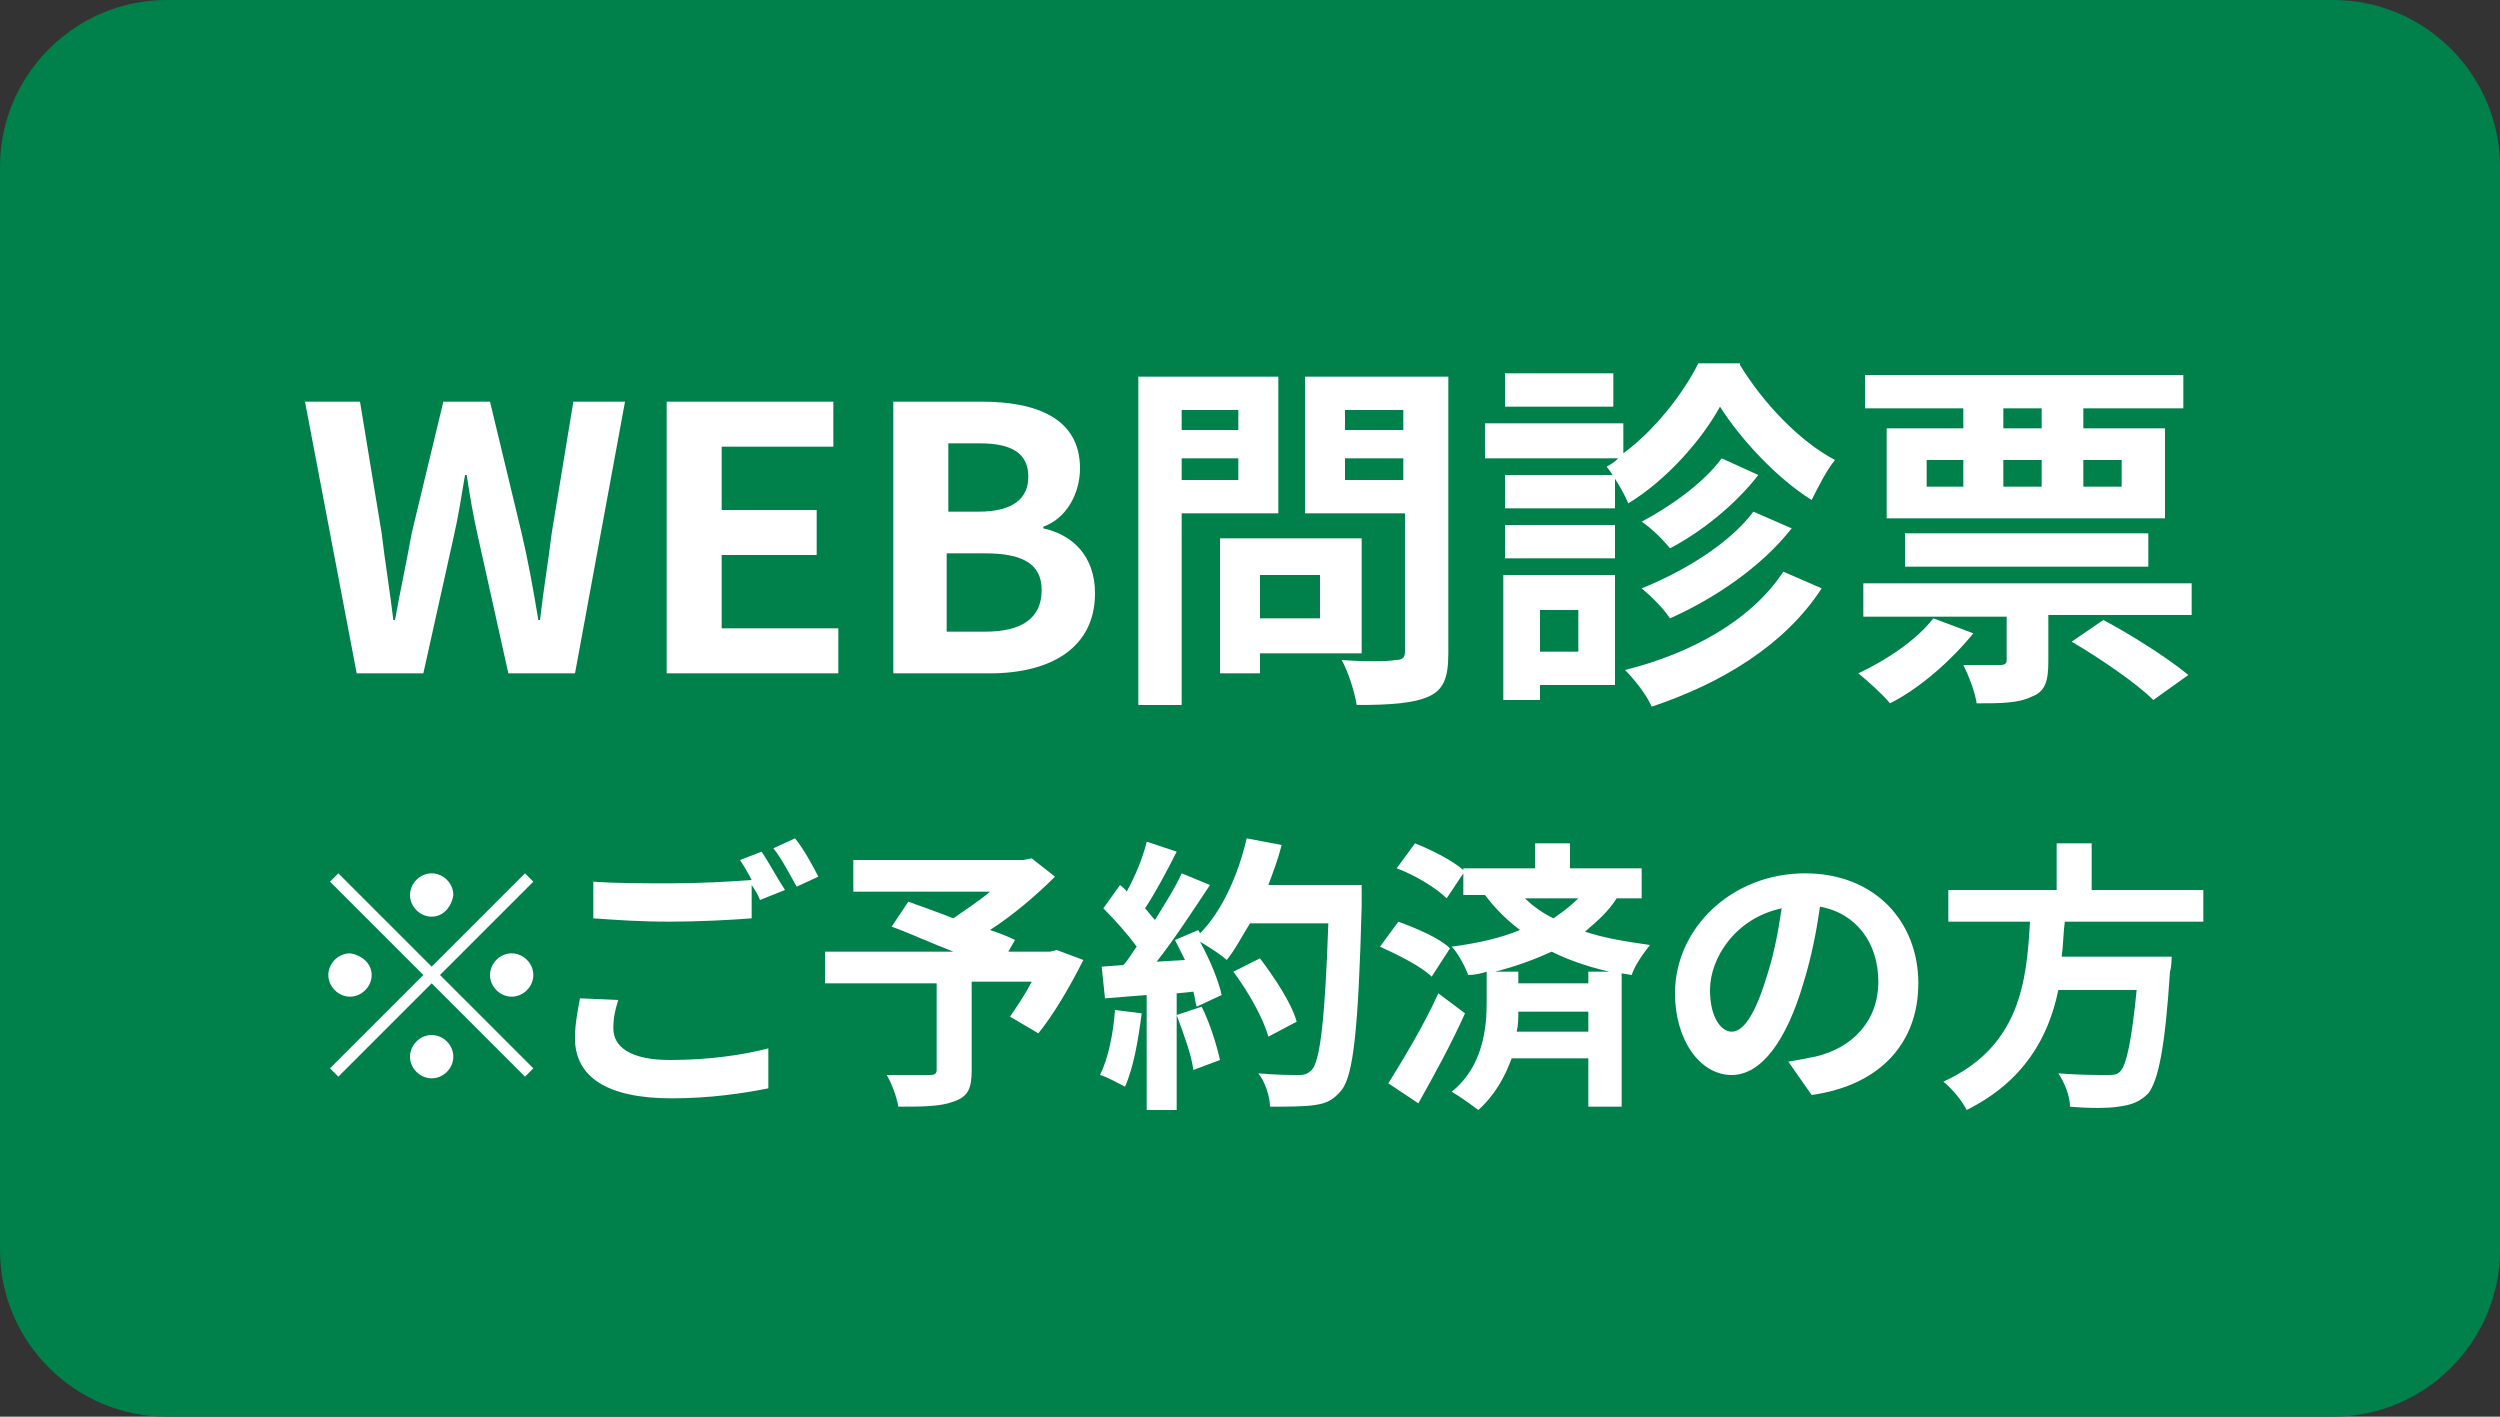
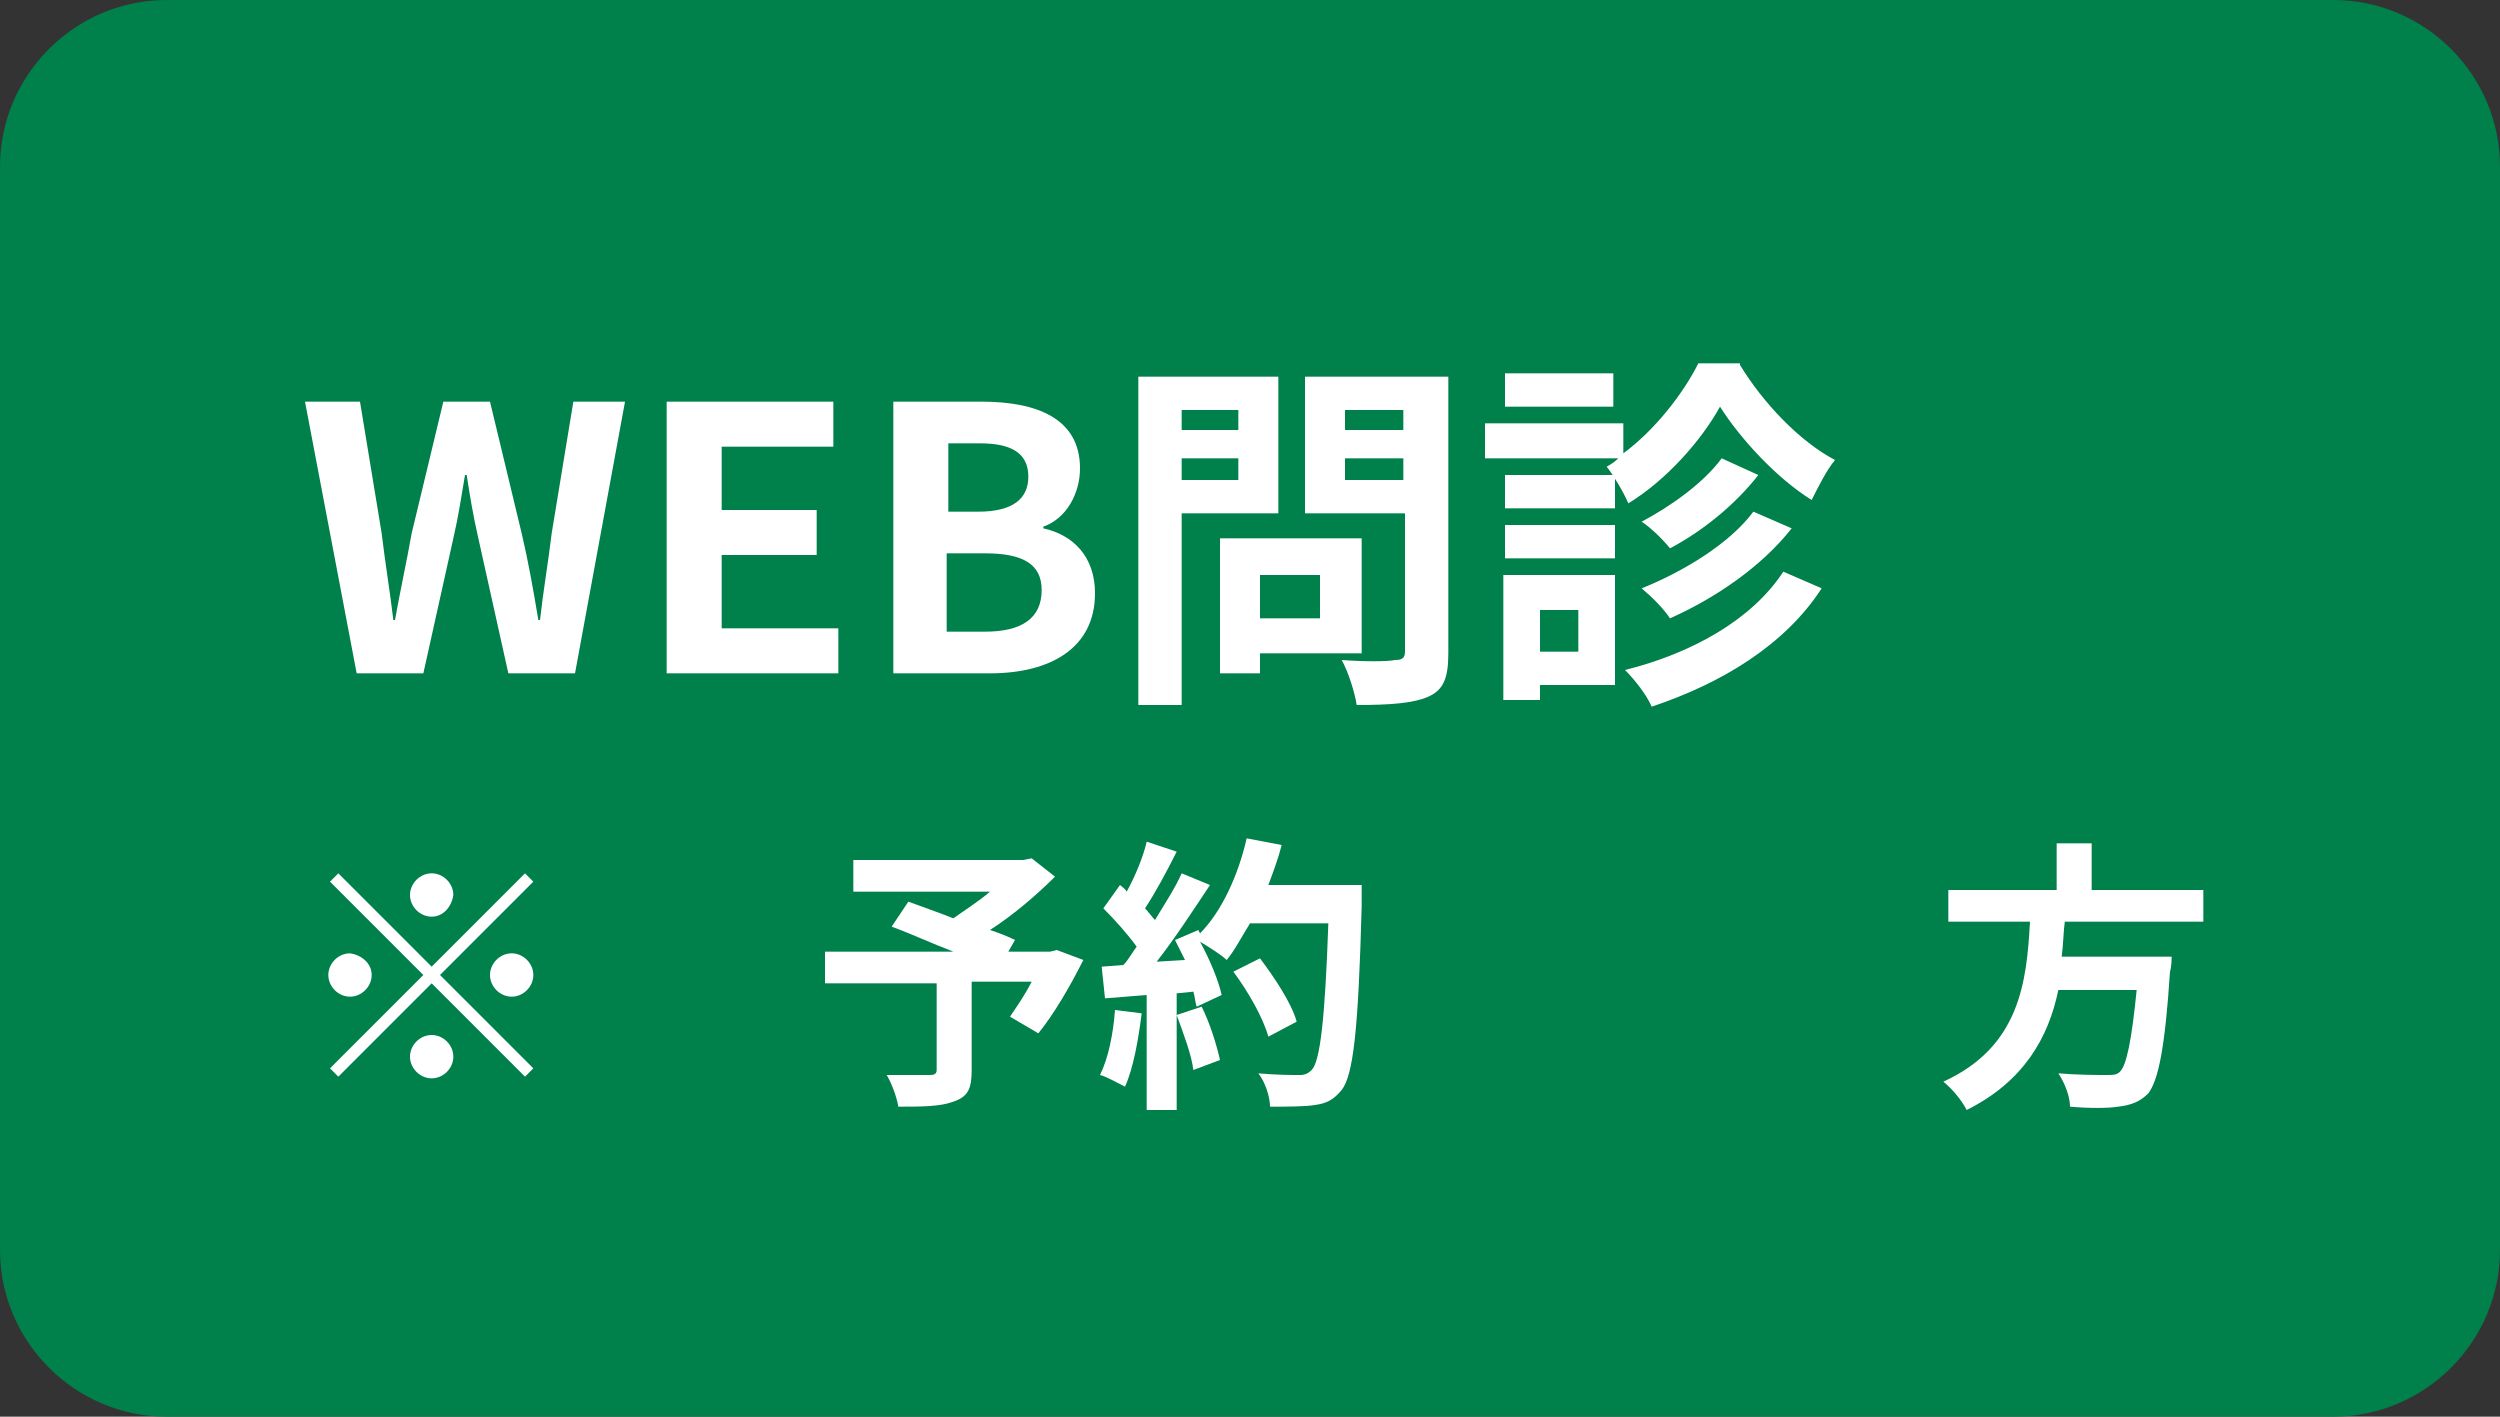
<svg xmlns="http://www.w3.org/2000/svg" version="1.1" id="レイヤー_1" x="0px" y="0px" width="150px" height="85px" viewBox="0 0 150 85" style="enable-background:new 0 0 150 85;" xml:space="preserve">
  <rect x="0" y="0" width="150" height="85" fill="#333333" stroke="none" />
  <style type="text/css">
	.st0{fill:#00804B;}
	.st1{fill:#FFFFFF;}
</style>
  <g>
    <g>
      <path class="st0" d="M150,75c0,5.5-4.5,10-10,10H10C4.5,85,0,80.5,0,75V10C0,4.5,4.5,0,10,0h130c5.5,0,10,4.5,10,10V75z" />
    </g>
    <g>
      <path class="st1" d="M18.3,24.1h3.3l1.3,7.9c0.2,1.7,0.5,3.5,0.7,5.2h0.1c0.3-1.7,0.7-3.5,1-5.2l1.9-7.9h2.8l1.9,7.9    c0.4,1.7,0.7,3.4,1,5.2h0.1c0.2-1.8,0.5-3.5,0.7-5.2l1.3-7.9h3.1l-3,16.3h-4l-1.8-8.1c-0.3-1.3-0.5-2.5-0.7-3.8h-0.1    c-0.2,1.2-0.4,2.5-0.7,3.8l-1.8,8.1h-4L18.3,24.1z" />
      <path class="st1" d="M40,24.1h10v2.7h-6.7v3.8H49v2.7h-5.7v4.4h7v2.7H40V24.1z" />
      <path class="st1" d="M53.5,24.1h5.4c3.3,0,5.9,1,5.9,4c0,1.5-0.8,3-2.2,3.5v0.1c1.8,0.4,3.1,1.7,3.1,3.9c0,3.3-2.7,4.8-6.3,4.8    h-5.8V24.1z M58.7,30.7c2.1,0,3-0.8,3-2.1c0-1.4-1-2-2.9-2h-1.9v4.1H58.7z M59.1,37.9c2.2,0,3.4-0.8,3.4-2.5    c0-1.6-1.2-2.2-3.4-2.2h-2.3v4.7H59.1z" />
      <path class="st1" d="M70.9,30.8v11.5h-2.6V22.6h8.4v8.2H70.9z M70.9,24.6v1.2h3.4v-1.2H70.9z M74.3,28.8v-1.3h-3.4v1.3H74.3z     M75.6,39.2v1.2h-2.4v-8.1h8.5v6.9H75.6z M75.6,34.5v2.6h3.6v-2.6H75.6z M86.9,39.2c0,1.5-0.3,2.2-1.2,2.6    c-0.9,0.4-2.3,0.5-4.3,0.5c-0.1-0.7-0.5-2-0.9-2.7c1.3,0.1,2.8,0.1,3.2,0c0.4,0,0.6-0.1,0.6-0.5v-8.3h-6v-8.2h8.6V39.2z     M80.7,24.6v1.2h3.5v-1.2H80.7z M84.2,28.8v-1.3h-3.5v1.3H84.2z" />
      <path class="st1" d="M104.4,21.9c1.4,2.3,3.6,4.6,5.7,5.7c-0.5,0.6-1,1.6-1.4,2.4c-2.1-1.3-4.3-3.7-5.5-5.6    c-1.1,2-3.2,4.4-5.5,5.8c-0.3-0.7-0.9-1.7-1.3-2.2c0.2-0.1,0.5-0.3,0.7-0.5h-8v-2.1h8.3v1.8c1.9-1.4,3.6-3.6,4.5-5.4H104.4z     M96.9,41.1h-4.5V42h-2.2v-7.5h6.7V41.1z M96.9,30.5h-6.6v-2h6.6V30.5z M90.3,31.5h6.6v2h-6.6V31.5z M96.8,24.4h-6.5v-2h6.5V24.4z     M92.4,36.6v2.5h2.3v-2.5H92.4z M109.3,35.3c-2.2,3.4-6,5.7-10.2,7.1c-0.3-0.7-1-1.6-1.6-2.2c4-1,7.6-3,9.5-5.9L109.3,35.3z     M105.5,28.5c-1.4,1.8-3.4,3.4-5.3,4.4c-0.4-0.5-1.1-1.2-1.7-1.6c1.7-0.9,3.7-2.3,4.8-3.8L105.5,28.5z M107.5,31.7    c-1.8,2.3-4.6,4.2-7.3,5.4c-0.4-0.6-1.1-1.3-1.7-1.8c2.5-1,5.3-2.7,6.7-4.6L107.5,31.7z" />
-       <path class="st1" d="M118.4,38c-1.3,1.6-3.2,3.3-5,4.2c-0.4-0.5-1.4-1.4-1.9-1.8c1.7-0.8,3.5-2,4.5-3.3L118.4,38z M131.5,34.9v2    h-8.6v2.8c0,1.2-0.2,1.8-1,2.1c-0.8,0.4-1.9,0.4-3.3,0.4c-0.1-0.7-0.5-1.7-0.8-2.3c0.9,0,1.8,0,2.2,0c0.3,0,0.4-0.1,0.4-0.3V37    h-8.6v-2H131.5z M117.8,24.5h-5.9v-2H131v2H125v1.2h4.9v5.4h-16.7v-5.4h4.6V24.5z M114.3,34v-2h14.6v2H114.3z M115.6,29.2h2.2    v-1.6h-2.2V29.2z M122.5,24.5h-2.3v1.2h2.3V24.5z M120.2,29.2h2.3v-1.6h-2.3V29.2z M126.2,37.2c1.7,0.9,3.9,2.3,5.1,3.3l-2.1,1.5    c-1-1-3.2-2.5-4.9-3.5L126.2,37.2z M125,27.6v1.6h2.3v-1.6H125z" />
    </g>
    <g>
      <path class="st1" d="M25.9,58l5.6-5.6l0.5,0.5l-5.6,5.6l5.6,5.6l-0.5,0.5L25.9,59l-5.6,5.6l-0.5-0.5l5.6-5.6l-5.6-5.6l0.5-0.5    L25.9,58z M22.3,58.5c0,0.7-0.6,1.3-1.3,1.3c-0.7,0-1.3-0.6-1.3-1.3s0.6-1.3,1.3-1.3C21.7,57.3,22.3,57.8,22.3,58.5z M25.9,55    c-0.7,0-1.3-0.6-1.3-1.3c0-0.7,0.6-1.3,1.3-1.3s1.3,0.6,1.3,1.3C27.1,54.4,26.6,55,25.9,55z M25.9,62.1c0.7,0,1.3,0.6,1.3,1.3    c0,0.7-0.6,1.3-1.3,1.3s-1.3-0.6-1.3-1.3C24.6,62.7,25.2,62.1,25.9,62.1z M29.4,58.5c0-0.7,0.6-1.3,1.3-1.3s1.3,0.6,1.3,1.3    s-0.6,1.3-1.3,1.3S29.4,59.2,29.4,58.5z" />
-       <path class="st1" d="M37.1,60c-0.2,0.6-0.3,1.1-0.3,1.7c0,1.1,1,1.9,3.4,1.9c2.3,0,4.4-0.3,5.9-0.7l0,2.4    c-1.5,0.3-3.5,0.6-5.8,0.6c-3.9,0-5.8-1.3-5.8-3.6c0-1,0.2-1.8,0.3-2.4L37.1,60z M45.7,51.1c0.4,0.6,1,1.7,1.4,2.3L45.6,54    c-0.1-0.3-0.3-0.6-0.5-0.9v2c-1.2,0.1-3.3,0.2-4.9,0.2c-1.8,0-3.2-0.1-4.6-0.2v-2.2C37,53,38.5,53,40.3,53c1.6,0,3.5-0.1,4.8-0.2    c-0.2-0.4-0.5-0.9-0.7-1.2L45.7,51.1z M47.7,50.3c0.5,0.6,1.1,1.7,1.4,2.3l-1.3,0.6c-0.4-0.7-0.9-1.7-1.4-2.3L47.7,50.3z" />
      <path class="st1" d="M65,57.6c-0.8,1.6-1.8,3.3-2.7,4.4l-1.7-1c0.4-0.6,0.9-1.3,1.3-2.1h-3.6v5.3c0,1.1-0.2,1.6-1.1,1.9    c-0.8,0.3-1.9,0.3-3.3,0.3c-0.1-0.6-0.4-1.4-0.7-1.9c1,0,2.3,0,2.6,0c0.3,0,0.4-0.1,0.4-0.3V59h-6.7v-1.9h7.7    c-1.3-0.5-2.6-1.1-3.7-1.5l1-1.5c0.8,0.3,1.7,0.6,2.7,1c0.7-0.5,1.5-1,2.2-1.6h-8.2v-1.9h10.2l0.5-0.1l1.4,1.1    c-1.1,1.1-2.5,2.3-3.9,3.2c0.6,0.2,1.1,0.4,1.5,0.6l-0.4,0.7H63l0.4-0.1L65,57.6z" />
      <path class="st1" d="M68.5,60.8c-0.2,1.6-0.5,3.3-1,4.4c-0.4-0.2-1.1-0.6-1.5-0.7c0.5-1,0.8-2.5,0.9-3.9L68.5,60.8z M81.7,53.5    c0,0,0,0.7,0,0.9c-0.2,7.4-0.5,10.1-1.2,11c-0.5,0.6-0.9,0.8-1.6,0.9c-0.6,0.1-1.7,0.1-2.7,0.1c0-0.6-0.3-1.5-0.7-2    c1.1,0.1,2,0.1,2.5,0.1c0.3,0,0.5-0.1,0.7-0.3c0.5-0.5,0.8-3,1-8.8h-4.7c-0.5,0.8-0.9,1.6-1.4,2.2c-0.3-0.3-1.1-0.8-1.6-1.1    c0.6,1.1,1.1,2.3,1.3,3.2l-1.5,0.7c-0.1-0.3-0.1-0.6-0.2-0.9l-1,0.1v7h-1.8v-6.9l-2.5,0.2L66.1,58l1.3-0.1    c0.3-0.3,0.5-0.7,0.8-1.1c-0.5-0.7-1.3-1.6-2-2.3l1-1.4c0.1,0.1,0.3,0.2,0.4,0.4c0.5-0.9,1-2.1,1.2-3l1.8,0.6    c-0.6,1.2-1.3,2.5-1.9,3.4c0.2,0.2,0.4,0.5,0.6,0.7c0.6-1,1.2-1.9,1.6-2.8l1.7,0.7c-1,1.5-2.1,3.2-3.2,4.6l1.7-0.1    c-0.2-0.4-0.4-0.8-0.6-1.2l1.4-0.6l0.1,0.2c1.3-1.3,2.3-3.5,2.8-5.7l2.1,0.4c-0.2,0.8-0.5,1.6-0.8,2.4H81.7z M72.1,60.4    c0.5,1,0.9,2.3,1.1,3.2l-1.6,0.6c-0.1-0.9-0.6-2.2-1-3.3L72.1,60.4z M76.1,62.2c-0.3-1.1-1.2-2.7-2.1-3.9l1.6-0.8    c0.9,1.2,1.9,2.7,2.2,3.8L76.1,62.2z" />
-       <path class="st1" d="M85.9,58.6c-0.6-0.6-2-1.3-3.1-1.8l1.1-1.5c1.1,0.4,2.5,1,3.1,1.6L85.9,58.6z M87.9,60.8    c-0.8,1.8-1.9,3.8-2.8,5.4L83.3,65c0.8-1.3,2.1-3.4,3-5.4L87.9,60.8z M97,53.9c-0.5,0.8-1.2,1.4-1.9,2c1.2,0.4,2.5,0.6,3.9,0.8    c-0.4,0.5-0.9,1.2-1.1,1.8l-0.6-0.1v8h-2v-2.9h-4.6c-0.4,1.1-1,2.2-2,3.1c-0.4-0.3-1.1-0.8-1.6-1.1c1.9-1.5,2.1-3.9,2.1-5.3v-1.9    c-0.3,0.1-0.7,0.2-1.1,0.2c-0.2-0.5-0.6-1.3-1-1.7c1.5-0.2,2.9-0.5,4.1-1c-0.8-0.6-1.5-1.3-2.1-2.1h-1.3v-1.3l-1,1.5    c-0.6-0.6-1.9-1.4-3-1.8l1.1-1.5c1,0.4,2.2,1,2.9,1.6v-0.1h4.3v-1.5h2.1v1.5h4.3v1.8H97z M97,58.4c-1.4-0.3-2.7-0.7-3.9-1.3    c-1.1,0.5-2.2,0.9-3.4,1.2h1.4V59h4.2v-0.7H97z M95.3,61.9v-1.2h-4.2c0,0.4,0,0.8-0.1,1.2H95.3z M91.5,53.9    c0.5,0.5,1.1,0.9,1.7,1.2c0.6-0.4,1.1-0.8,1.5-1.2H91.5z" />
-       <path class="st1" d="M107.3,63.7c0.6-0.1,1.1-0.2,1.6-0.3c2.2-0.5,3.8-2.1,3.8-4.5c0-2.3-1.3-4.1-3.5-4.5c-0.2,1.4-0.5,3-1,4.6    c-1,3.4-2.5,5.5-4.3,5.5c-1.9,0-3.4-2.1-3.4-4.9c0-3.9,3.4-7.2,7.8-7.2c4.2,0,6.8,2.9,6.8,6.6c0,3.5-2.2,6.1-6.4,6.7L107.3,63.7z     M106,58.6c0.4-1.2,0.7-2.7,0.9-4.1c-2.8,0.6-4.3,3-4.3,4.9c0,1.7,0.7,2.5,1.3,2.5C104.6,61.9,105.3,60.9,106,58.6z" />
      <path class="st1" d="M123.9,55.2c-0.1,0.7-0.1,1.5-0.2,2.2h6.6c0,0,0,0.6-0.1,0.9c-0.3,4.6-0.7,6.5-1.3,7.3    c-0.5,0.5-1,0.7-1.8,0.8c-0.6,0.1-1.8,0.1-2.9,0c0-0.6-0.3-1.4-0.7-2c1.2,0.1,2.4,0.1,2.9,0.1c0.4,0,0.6,0,0.8-0.2    c0.4-0.4,0.7-1.9,1-4.9h-4.7c-0.6,2.9-2.1,5.5-5.5,7.2c-0.3-0.6-0.9-1.3-1.4-1.7c4.6-2.1,5-6,5.2-9.6h-4.9v-1.9h6.5v-2.8h2.1v2.8    h6.7v1.9H123.9z" />
    </g>
  </g>
</svg>